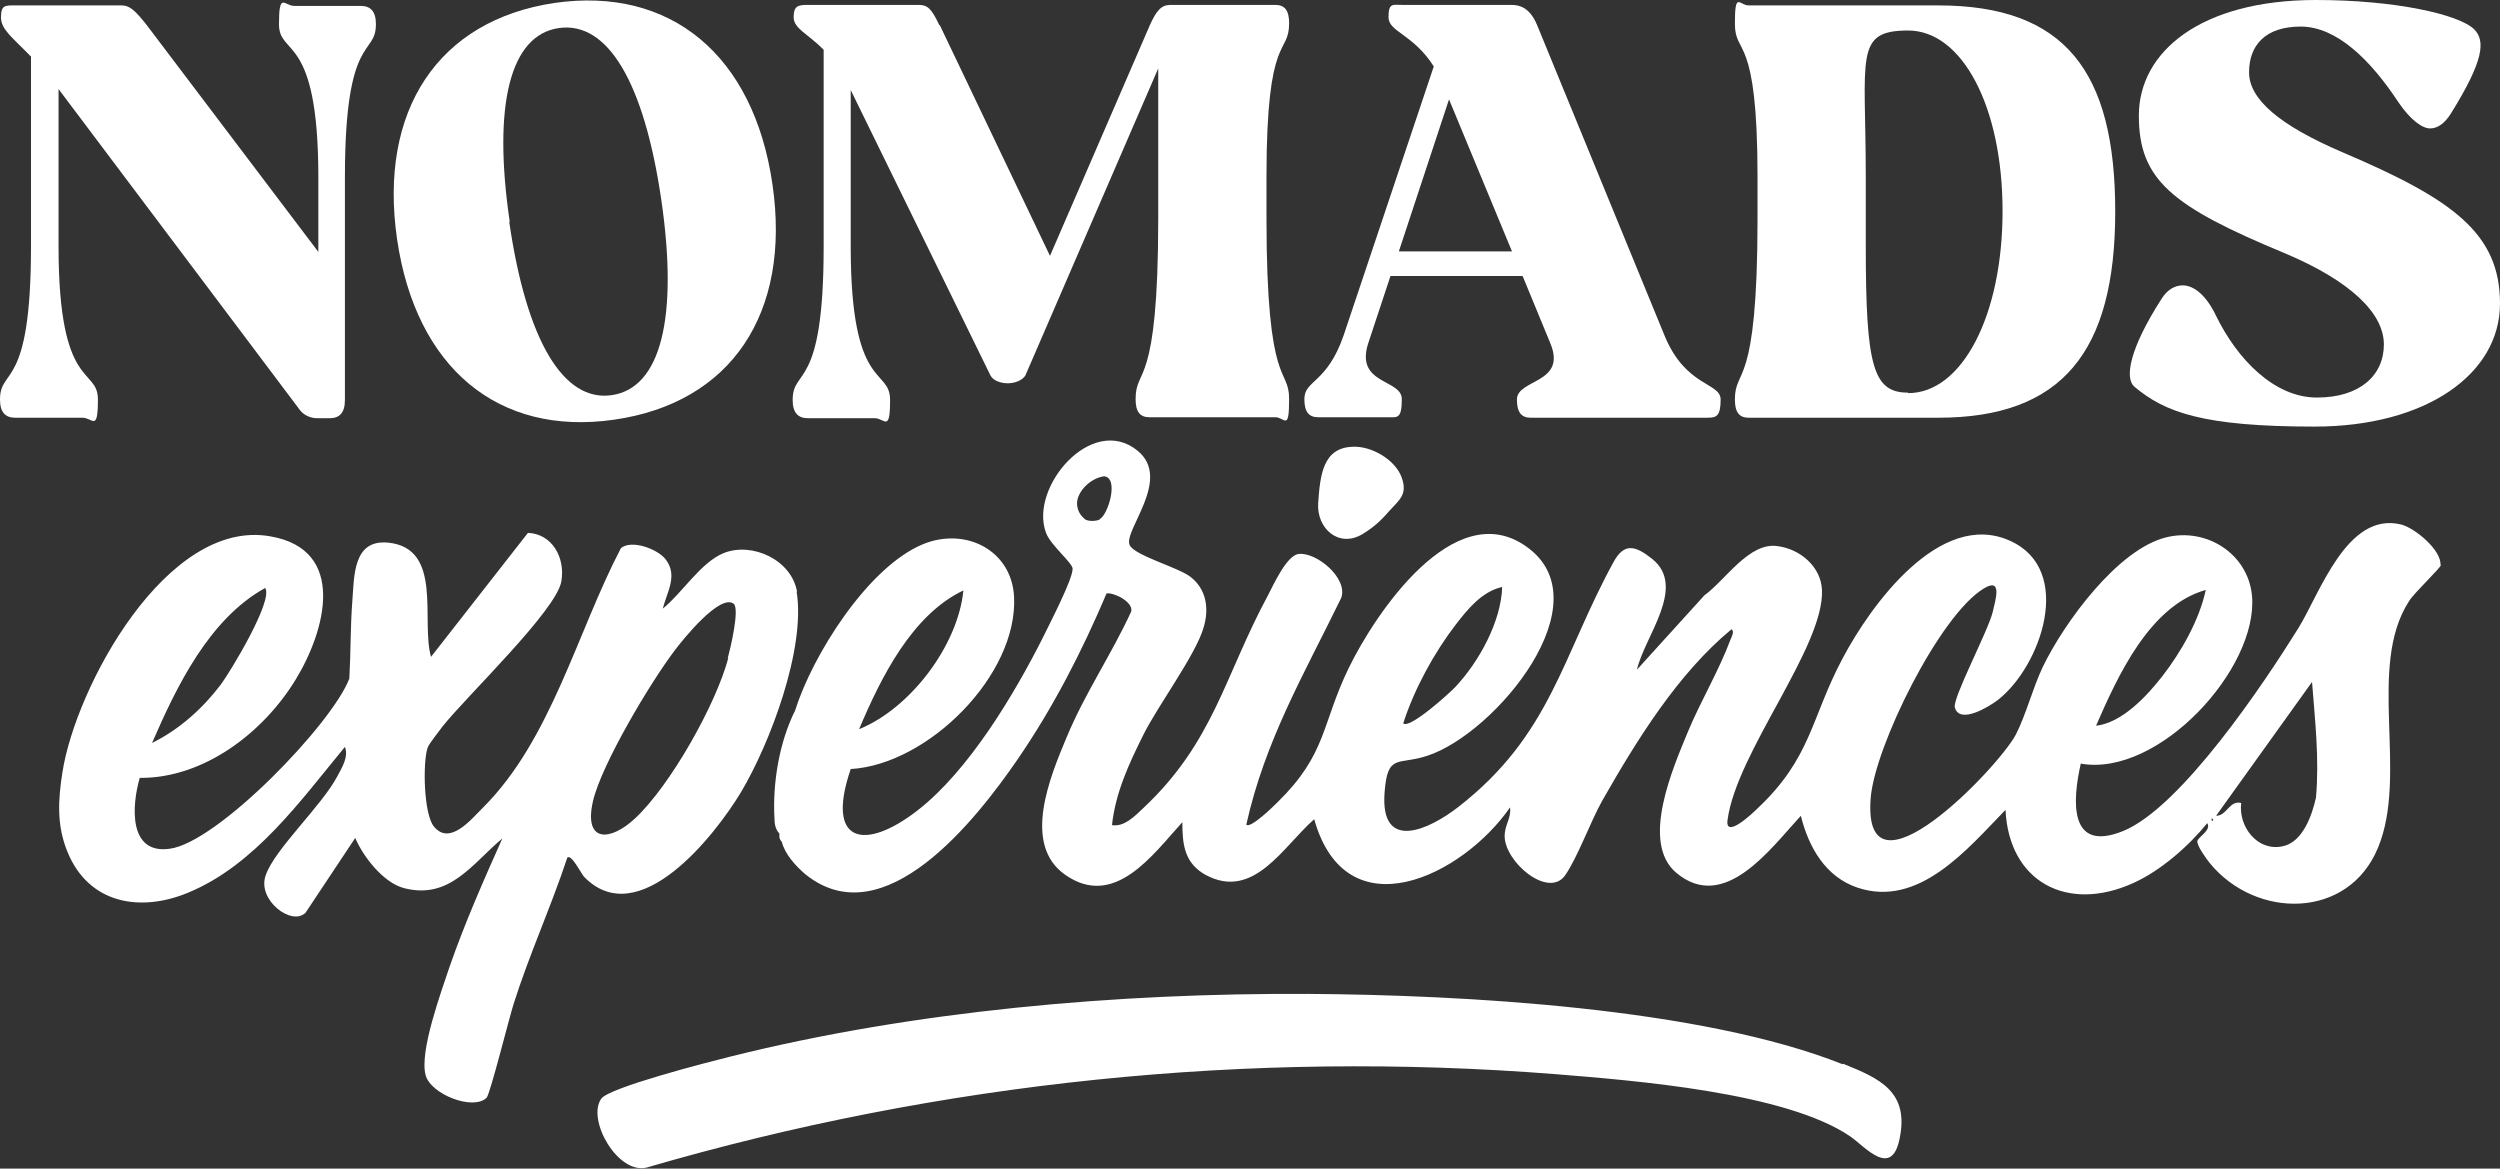
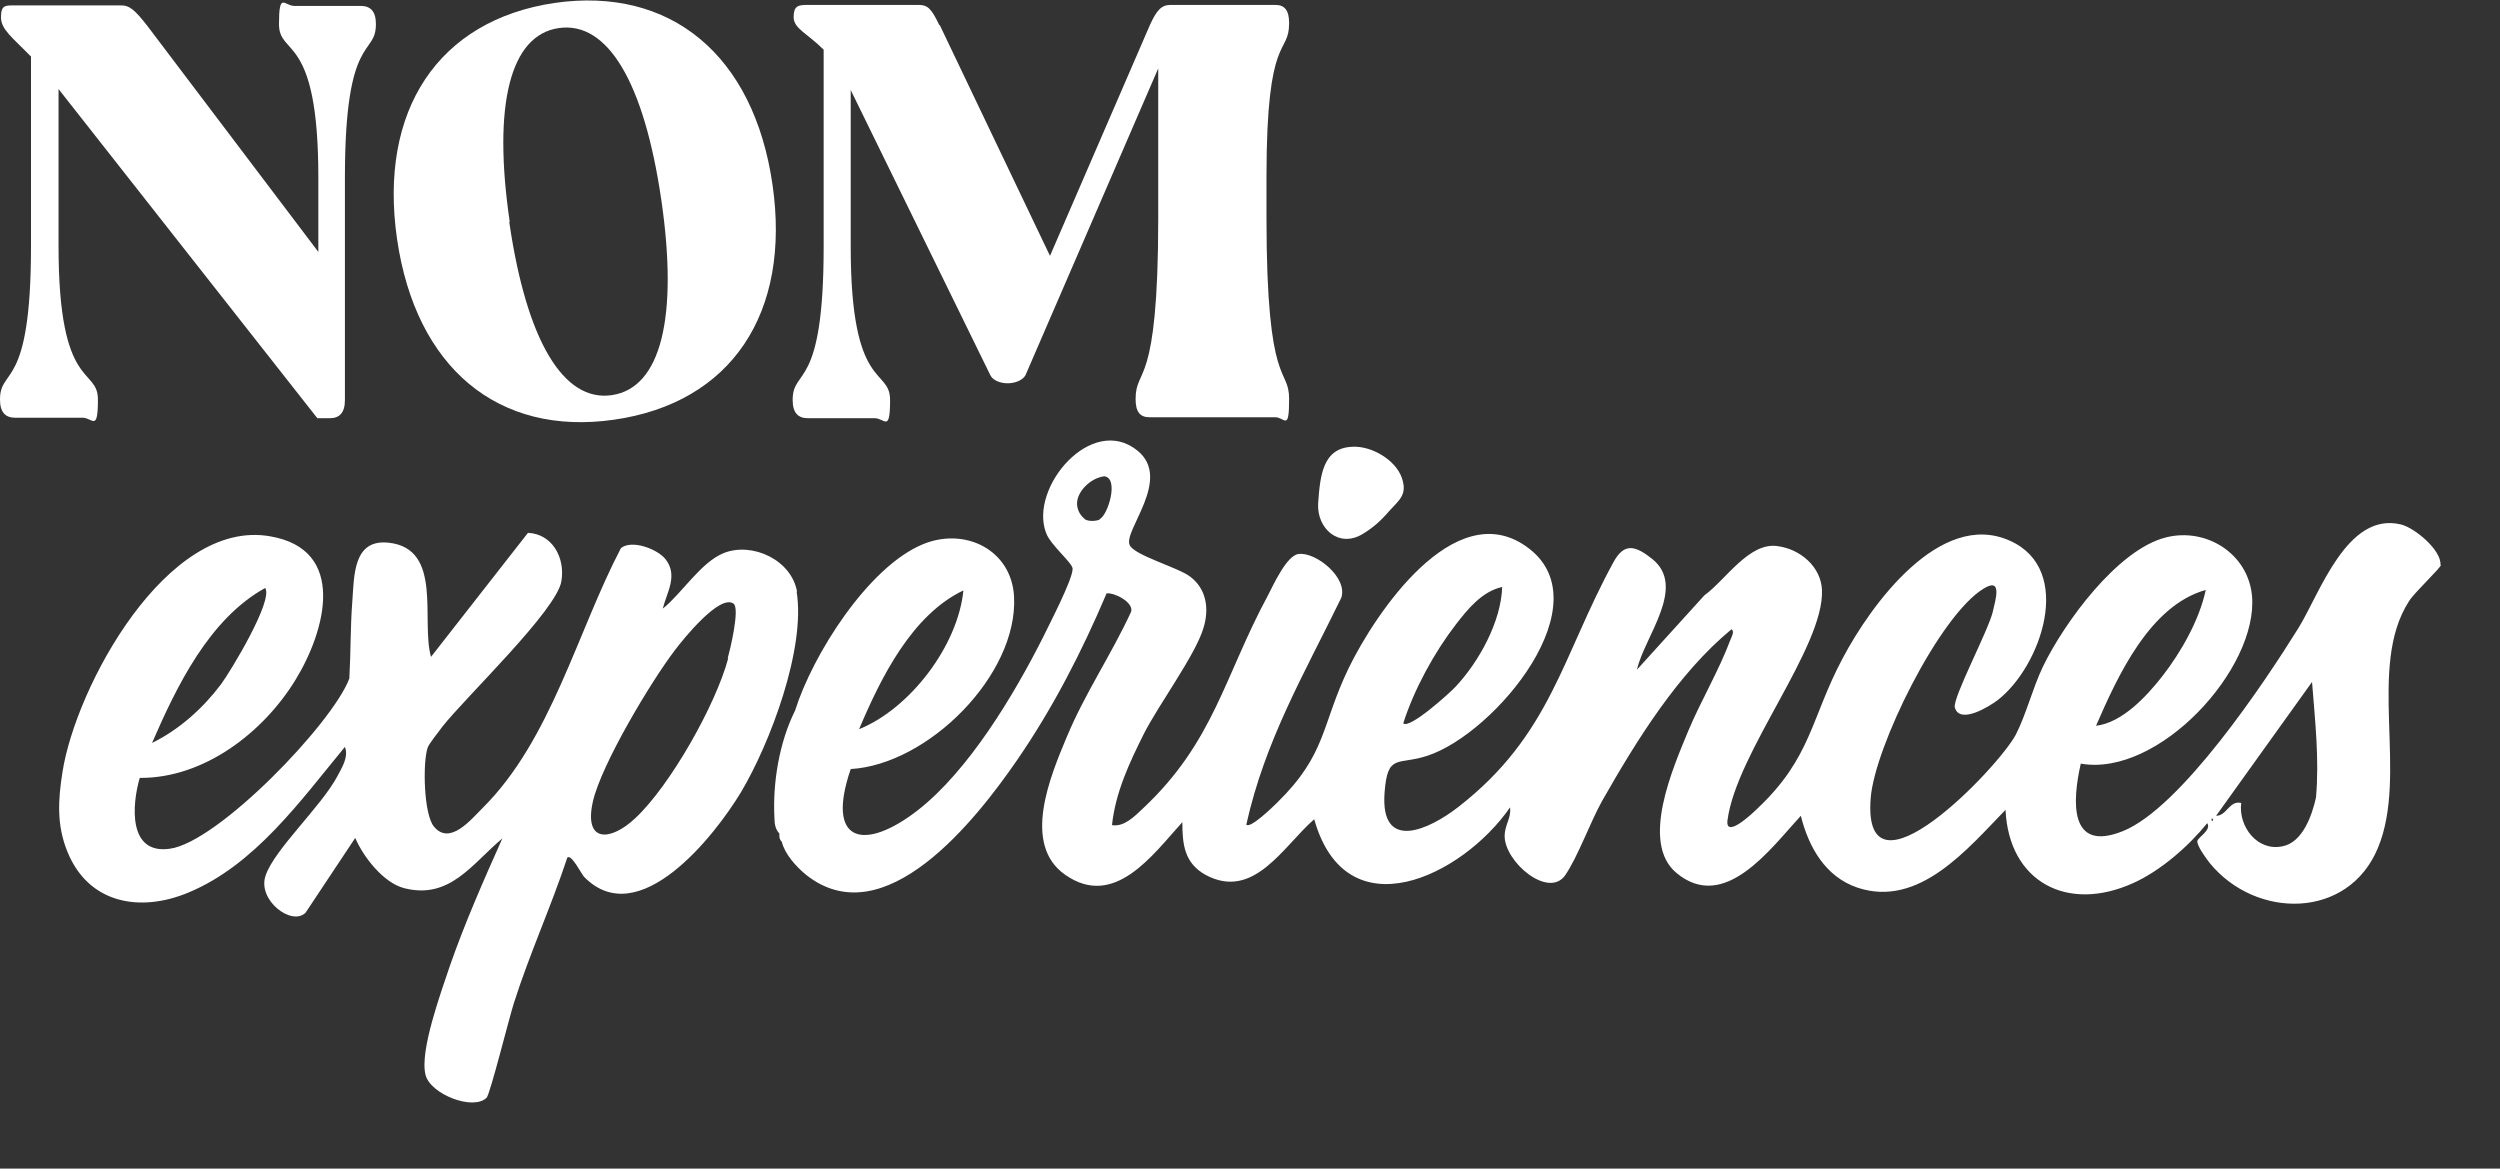
<svg xmlns="http://www.w3.org/2000/svg" id="a" viewBox="0 0 508.1 237.5">
  <rect x="0" y="0" width="508.1" height="237.5" fill="#333333" stroke="none" />
  <defs>
    <style>      .st0 {        fill: #fff;      }    </style>
  </defs>
-   <path class="st0" d="M3.1,84.9c-2,0-3.1-1.1-3.1-3.7,0-6.7,6.3-1.6,6.3-31.1V11.5C2.5,7.6.2,6,.2,3.5S1.1,1.1,3,1.1h21.7c1.6,0,2.7.9,5.2,4.1l34.8,46v-15.2c0-29.5-8-24.4-8-31.1s1.1-3.7,3.1-3.7h13.5c2,0,3.1,1.1,3.1,3.7,0,6.7-6.3,1.6-6.3,31.1v45.3c0,2.6-1.1,3.7-3.1,3.7h-2.5c-1.4,0-2.7-.6-3.5-1.6L11.9,18.1v32c0,29.5,8,24.4,8,31.1s-1.1,3.7-3.1,3.7H3.1Z" />
+   <path class="st0" d="M3.1,84.9c-2,0-3.1-1.1-3.1-3.7,0-6.7,6.3-1.6,6.3-31.1V11.5C2.5,7.6.2,6,.2,3.5S1.1,1.1,3,1.1h21.7c1.6,0,2.7.9,5.2,4.1l34.8,46v-15.2c0-29.5-8-24.4-8-31.1s1.1-3.7,3.1-3.7h13.5c2,0,3.1,1.1,3.1,3.7,0,6.7-6.3,1.6-6.3,31.1v45.3c0,2.6-1.1,3.7-3.1,3.7h-2.5L11.9,18.1v32c0,29.5,8,24.4,8,31.1s-1.1,3.7-3.1,3.7H3.1Z" />
  <path class="st0" d="M80.7,48.6c-3.8-26.2,8.4-44.5,32-48,23.6-3.4,40.5,10.6,44.3,36.9,3.8,26.2-8.4,44.4-32.2,47.8-23.6,3.4-40.3-10.6-44.1-36.7h0ZM103.5,45.1c3.5,24.1,11,36.7,20.9,35.2s13.5-15.7,10-39.7c-3.5-23.9-10.9-36.3-20.8-34.9-9.9,1.4-13.5,15.5-10,39.4h0Z" />
  <path class="st0" d="M191,5.1l22.4,46.9,20.3-46.9c1.4-3.1,2.4-4.1,4.2-4.1h21.3c1.9,0,2.8,1.1,2.8,3.7,0,6.7-4.6,1.6-4.6,31.1v8.6c0,35.1,4.6,30,4.6,36.7s-.9,3.7-2.8,3.7h-25.6c-1.9,0-2.8-1.1-2.8-3.7,0-6.7,4.6-1.6,4.6-36.7V13.9l-27,62.4c-.6,1-2.1,1.6-3.6,1.6s-3-.6-3.5-1.6l-28.4-58v31.9c0,29.5,8,24.4,8,31.1s-1.1,3.7-3.1,3.7h-13.6c-2,0-3.1-1.1-3.1-3.7,0-6.7,6.3-1.6,6.3-31.1V10.1c-3.3-3.3-6.1-4.3-6.1-6.6s.9-2.5,2.8-2.5h22.6c1.8,0,2.6.7,4.2,4.1h0Z" />
-   <path class="st0" d="M309.4,56.1h-26.8l-4.5,13.6c-2.8,8.5,6.8,7.3,6.8,11.4s-.9,3.7-2.8,3.7h-14.2c-1.9,0-2.8-1.1-2.8-3.7,0-3.9,4.6-3.1,8-13l18.3-54.6c-4.2-6.6-9.2-7-9.2-10s.9-2.5,2.8-2.5h22.2c1.6,0,3.7.5,5.2,4.1l25.9,63.1c4.3,10.5,11.4,9.5,11.4,13s-.9,3.7-2.8,3.7h-35.8c-1.9,0-2.8-1.1-2.8-3.7,0-4.2,10.2-3.2,6.8-11.4l-5.6-13.6h0ZM307.3,51.1l-12.8-30.9-10.2,30.9h23Z" />
-   <path class="st0" d="M393.9,1.1c25.8,0,36,13.4,36,41.9s-10.8,41.9-36,41.9h-38.5c-1.9,0-2.8-1.1-2.8-3.7,0-6.7,4.6-1.6,4.6-36.7v-8.6c0-29.5-4.6-24.4-4.6-31.1s.9-3.7,2.8-3.7h38.5ZM387.8,79.9c11,0,19.2-15.8,19.2-37s-8.2-36.7-19.2-36.7-8.6,5.3-8.6,29.7v14.2c0,24.4,1.5,29.7,8.6,29.7Z" />
-   <path class="st0" d="M470.7,0C486.7,0,499.8,2.9,502.9,6c2.2,2.3,2,6.2-4.8,17.1-1.2,1.9-2.6,3-4.2,3s-4-1.7-6.5-5.4c-5.6-8.5-12.5-15.3-19.8-15.3s-10.5,3.9-10.5,9.3,6,10.7,19.1,16.3c22.3,9.5,31.9,16.4,31.9,30.7s-15,25-37.7,25-30.4-2.9-36.6-8.1c-2-1.7-1.1-7.6,5.6-18,1.1-1.7,2.6-2.6,4.2-2.6,2.3,0,4.8,2,6.8,6.2,4.3,8.8,11.8,16.6,20.5,16.6s13.6-4.5,13.6-10.8-6.7-12.9-20.3-18.6c-22.9-9.5-29.5-14.9-29.5-27.9S447.3,0,470.7,0Z" />
-   <path class="st0" d="M374.5,216.3c-28.9-11.5-77.4-14.1-108.6-14.3-38.7-.2-80.2,3.4-117.7,12.8-4,1-24.4,6.2-26,8.5-3,4.2,3.3,15.4,9.2,14,59.6-17.4,122.5-23.9,184.6-19,16,1.3,47,3.7,60.1,12.7,3,2.1,8.4,8.6,10,.3,1.9-9.4-4-12.1-11.5-15.1h0Z" />
  <path class="st0" d="M162,120.3c-1.1-6.5-9.1-10.2-14.9-7.9-4.7,1.9-8.5,8.2-12.4,11.3.9-3.5,3.1-6.7.6-10-1.6-2.1-6.9-4.1-9.1-2.3-8.9,17-14.2,39-28.1,52.8-2.4,2.4-6.7,7.7-9.9,3.8-2.1-2.5-2.3-13-1.3-16,.3-.9,2.3-3.3,3-4.3,4.8-6.1,23.3-23.7,24.2-29.6.8-4.8-1.9-9.6-6.8-9.8l-19.7,25.2c-2.1-7.3,2.5-22-8.6-23.2-7.3-.8-7,6.8-7.4,12-.4,5.2-.3,10.4-.6,15.6-3.4,9.1-26.7,33.3-36.5,34.6-8.5,1.2-7.7-8.9-6.1-14.4,13.1.1,25.2-9.3,31.7-20,6-9.8,10.6-26.4-5.2-29.1-21-3.7-39.5,30.6-42.2,47.9-.9,5.7-1.2,10.8,1,16.2,4.3,10.6,14.8,12.4,24.6,8.3,13.5-5.6,22.8-18.7,31.8-29.6.8,2-.6,4.2-1.5,5.9-3.2,6.1-12.8,14.9-14.6,20.2-1.8,5,5.3,10.4,8.1,7.6l10.1-15.2c1.6,3.8,5.7,9.1,9.9,10.2,9.3,2.4,13.8-4.9,20-10.1-3.8,8.5-7.6,17.1-10.7,26-1.7,5.1-6.2,17.3-4.9,22.1,1,3.9,9.7,7.3,12.4,4.6.7-.7,4.6-16.3,5.5-19.1,3.2-10.1,7.6-19.7,10.9-29.7.8-.8,2.8,3.2,3.4,3.9,11.1,11.4,26.6-8.4,31.9-17.2,5.9-9.9,13.2-29.2,11.3-40.8h0ZM53.9,119.5c1.7,2.5-7,16.9-9,19.6-3.7,4.9-8.5,9.2-14,11.9,5-11.5,11.6-25.2,23-31.5ZM148,133.8c-2.5,9.4-11.8,25.9-18.9,32.5-5,4.7-10.5,5.1-8.6-3.4,1.7-7.5,11.8-24.4,16.7-30.8,1.5-2,9.1-11.5,11.9-9.4,1.3,1-.7,9.3-1.2,11.1h0ZM277,108.5c2.1-1.3,3.5-2.5,5.4-4.7,2-2.2,3.7-3.3,2.5-6.7-1.3-3.7-6.2-6.5-10-6.3-6.1.2-6.6,5.9-7,11.5-.3,5.1,4.2,9.2,9.1,6.2h0ZM496,114.8c.2-3-5.2-7.5-8-8.2-11-2.7-16.5,14-20.9,21.1-6.9,11.1-23.8,36.4-35.6,41.2-11.1,4.5-10.3-6.2-8.6-13.7,15.8,2.8,36.1-19.3,34.8-34.1-.8-8.6-9.3-13.9-17.4-11.9-9.9,2.4-20.8,17.4-25.1,26.3-2.1,4.4-3.4,9.7-5.5,13.8-3.6,6.8-31.3,35.6-29.5,12.9.8-10.4,14-37.2,23-42.6,3.8-2.3,2.4,2.2,1.8,4.8-1,4-8.2,17.5-7.7,19.4,1,3.5,7-.2,8.7-1.5,8.8-6.8,15.7-26.5,2.5-32.4-14.2-6.4-28.3,13.1-34,23.9-6.5,12.2-6.3,20.2-17.4,30.6-.8.8-6.5,6.2-6,2.3,1.8-13.8,19.7-35.2,19.2-46.8-.2-4.7-4.4-8.3-9-8.9-5.8-.9-10.6,6.9-14.9,10l-13.7,15.1c1.5-6.7,10.2-16.8,3.1-22.5-3.4-2.7-5.7-3.4-7.9.7-10.4,19-12.7,35.1-31.5,49.7-5.9,4.6-15.9,9.3-15-2.9.6-8.1,2.7-5.5,8.7-7.5,13.8-4.5,36.2-31.4,20-42.6-14.6-10.2-30.6,13.7-36,24.8-5.6,11.6-4.4,17.4-14.5,27.3-.7.7-5.5,5.4-6.3,4.5,3.8-17.1,11.7-30.5,19.3-46.1,1.4-4.1-5.2-9.4-8.7-8.9-2.4.3-5.1,6.3-6.2,8.4-8.9,16.5-11,29.8-25.4,43.3-1.7,1.6-3.8,3.8-6.3,3.4.7-6.6,3.5-12.6,6.4-18.4,3-6,10.6-16.2,12.2-21.7,1.2-3.9.6-7.9-2.7-10.4-2.5-1.9-11.3-4.3-12.3-6.4-1.4-2.9,8.7-13.4,1.6-19.2-9.3-7.6-22.1,7.5-18.6,16.7.9,2.5,5.4,6.1,5.4,7.3,0,2.2-4.7,11.2-6,13.9-5.9,11.7-15.1,27.1-25.5,35.2-10.7,8.3-18.8,6.8-13.6-8.4,15.7-.9,34-19.1,33.2-35-.5-9.6-10-14.2-18.5-10.7-11.2,4.6-22.5,22.6-26,33.8-3.2,6.4-4.6,14.7-4.2,21.9,0,1.1.2,2.3,1,3.1,0,.2,0,.4,0,.6,0,.4.2.8.5,1.1.6,2.5,2.9,5,4.8,6.6,16,12.9,34.8-11.3,43-23.2,7.3-10.6,13.2-22.1,18.2-33.9,1.6-.2,5.5,1.8,5,3.7-4,8.7-9.4,16.6-13.1,25.5-3.3,7.9-9.2,21.8-.3,28,10,7,17.8-4.1,23.8-10.7,0,4.5.4,8.3,4.7,10.7,9.8,5.3,15.8-5.8,22.1-11.3,6.5,23.1,30.1,11.6,39.8-2.4.3,2.1-1.1,3.6-1.1,5.8,0,5.3,8.9,12.8,12.3,8,2.6-3.8,5.1-10.8,7.5-15.1,7-12.3,15.4-25.9,26.3-34.9.7.4,0,1.6-.2,2.1-2.3,6.2-6,12.4-8.6,18.6-3,7.3-9.8,22.6-2.4,28.8,9.8,8.2,19.2-5,25.3-11.6,1.6,6.4,5,12.4,11.5,14.6,12.5,4.2,22.4-7.9,30.1-15.8.7,14.7,12.6,20.9,25.9,14.9,5.6-2.5,11.3-7.5,15.1-12.2.9,1.4-1.8,2.8-2,3.6-.2.9,1.8,3.6,2.5,4.5,9.4,11.5,28.2,11.5,34.2-3.1,6.2-14.9-2.3-36.8,6.3-50.1,1.1-1.8,6.5-6.8,6.5-7.4h0ZM448.3,119.9c-1.3,6.1-5,12.6-8.8,17.5-3.2,4.1-8.2,9.5-13.5,10.1,4.4-10.1,10.9-24.4,22.3-27.6ZM295.9,126.9c2.4-3.1,5.3-6.7,9.4-7.6-.2,7-4.7,15.2-9.5,20.3-1.1,1.2-9.4,8.7-10.6,7.4,2.2-6.9,6.3-14.4,10.7-20.1h0ZM195.8,120c-1.1,11.2-10.8,24-21.2,28.2,4.4-10.4,10.7-23.2,21.2-28.2h0ZM223.5,105.6c-.4.2-1.9.5-2.9,0-.2-.2-1.7-1.2-1.7-3.3,0-2.3,2.6-5.1,5.5-5.5,3.1.3.8,7.9-.9,8.7ZM449.5,166.9v-.6c.4.2.4.4,0,.6ZM470.7,162.1c-.8,3.6-2.7,9.1-6.8,9.9-5.1,1.1-9-4-8.4-8.8-2.4-.6-2.9,2.6-5.1,2.6l19.5-27.2c.6,7.8,1.5,15.6.8,23.5h0Z" />
</svg>